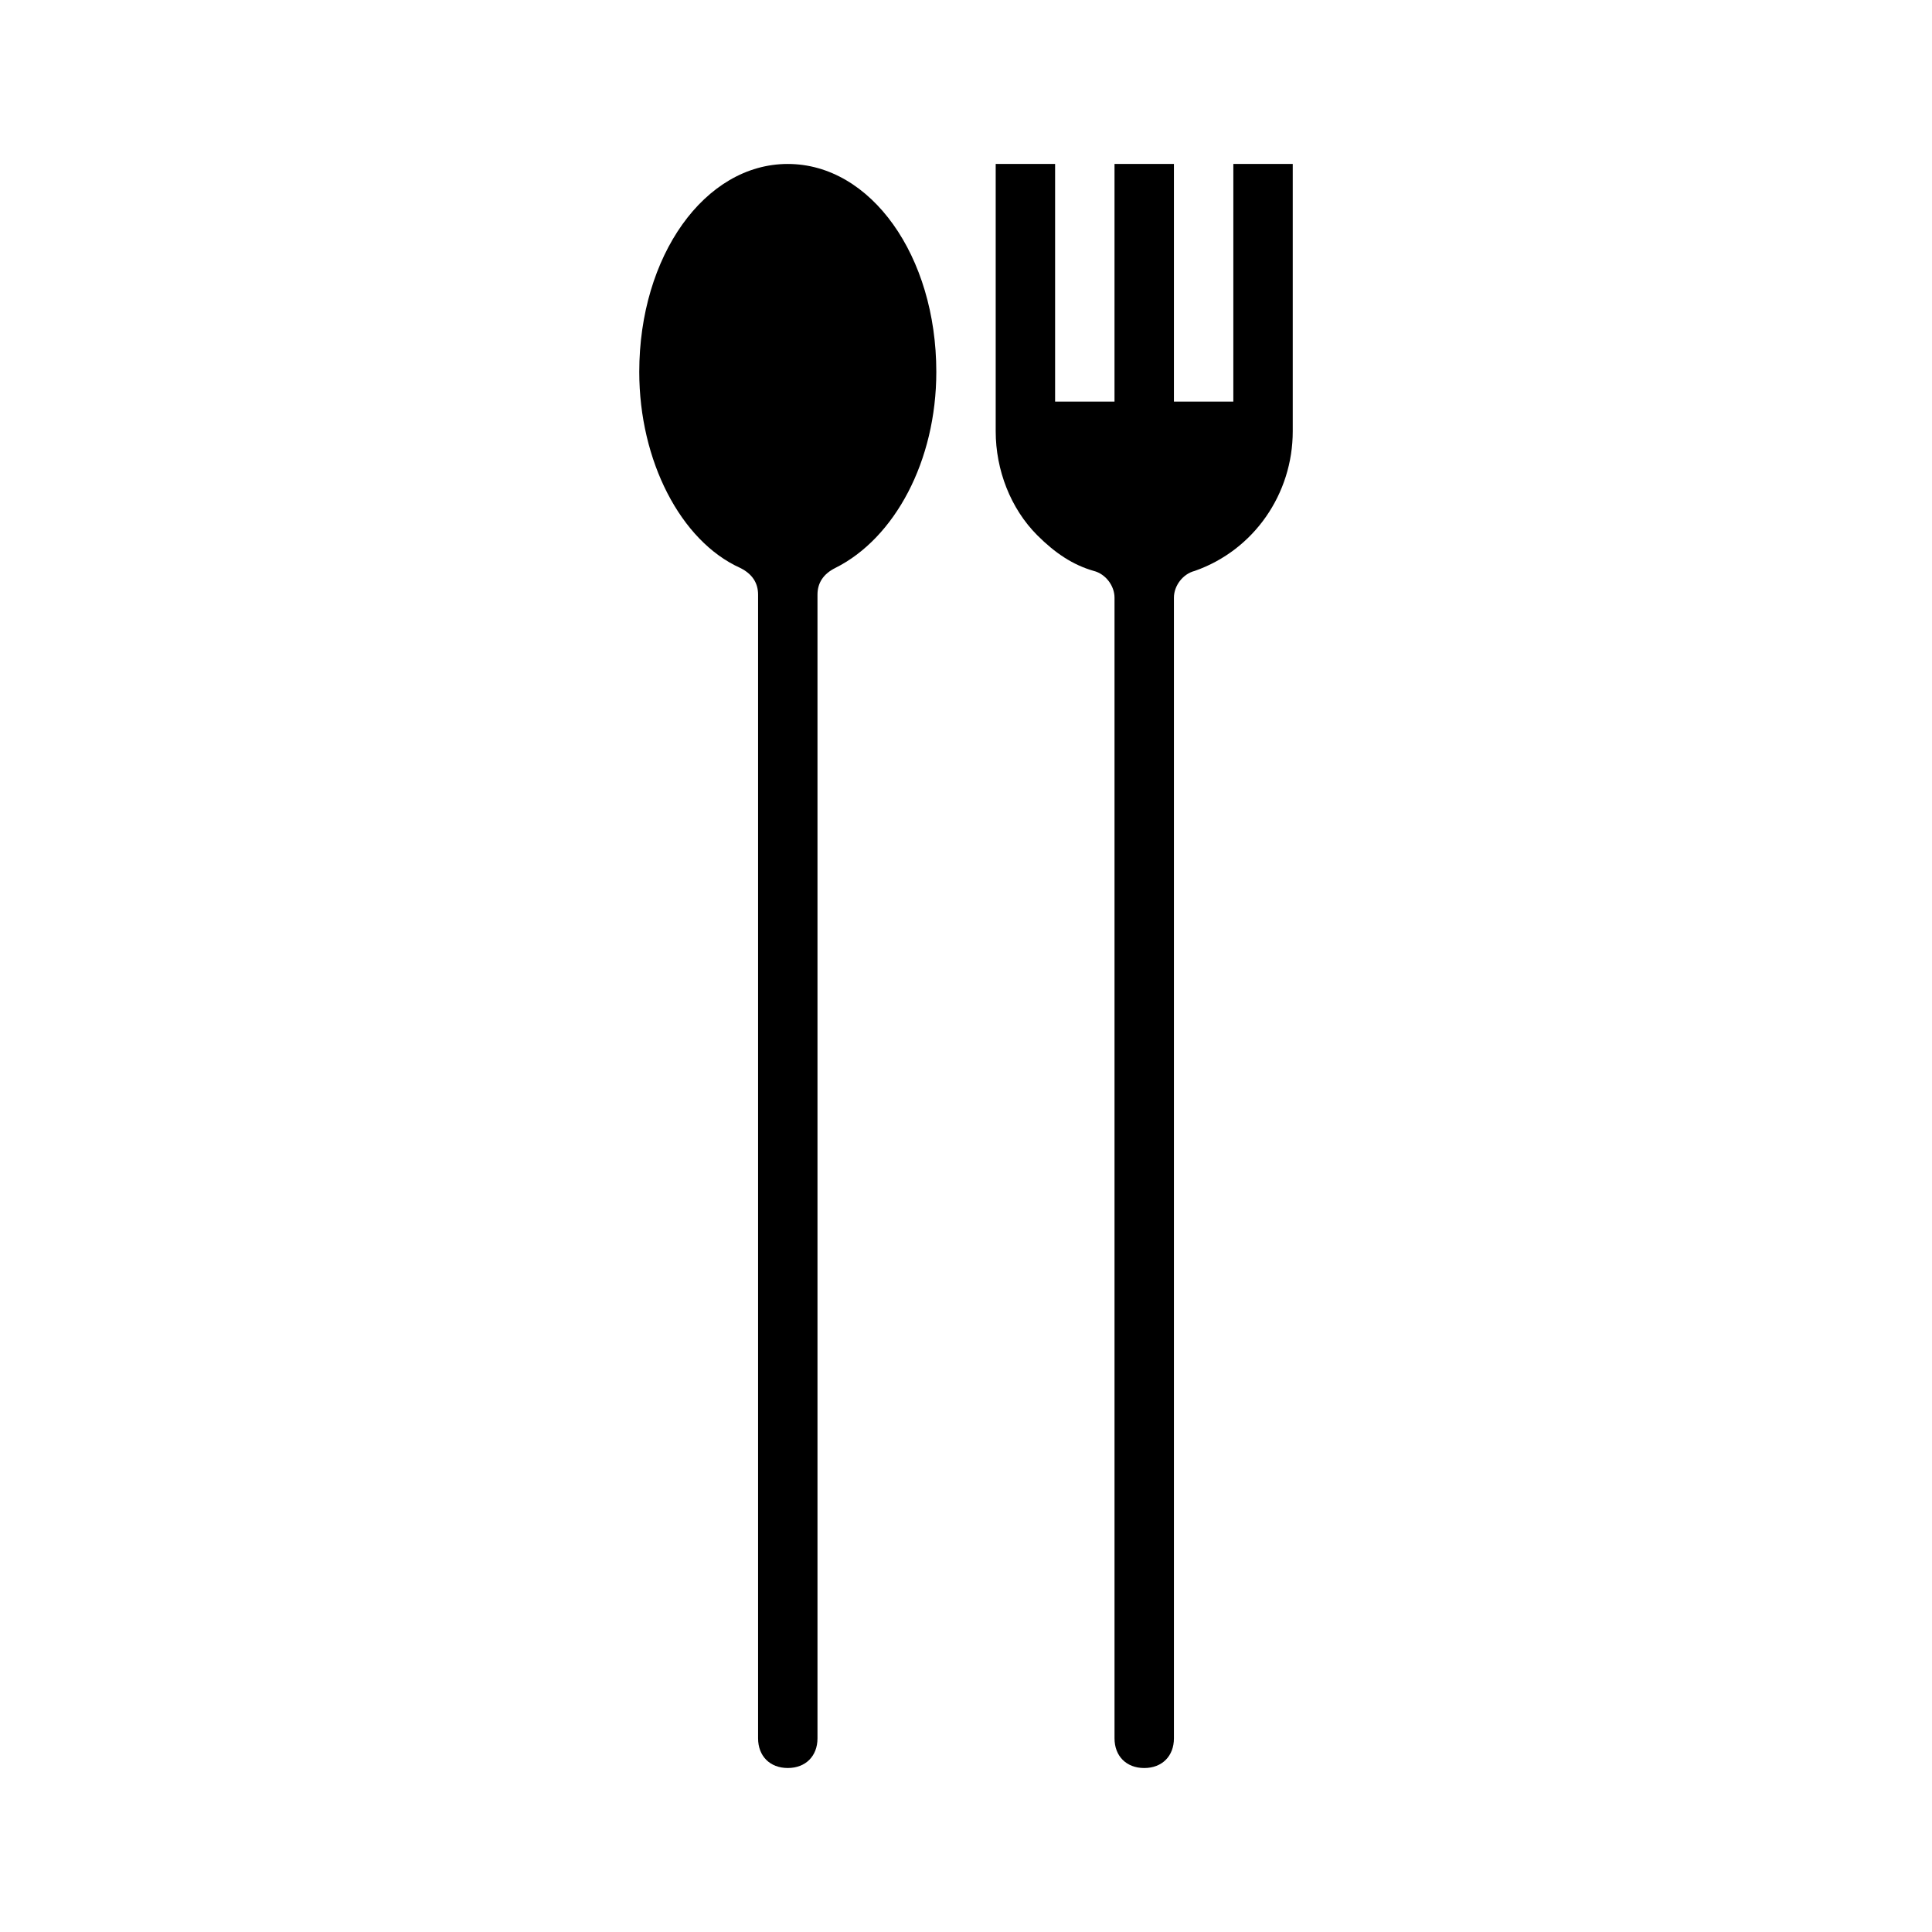
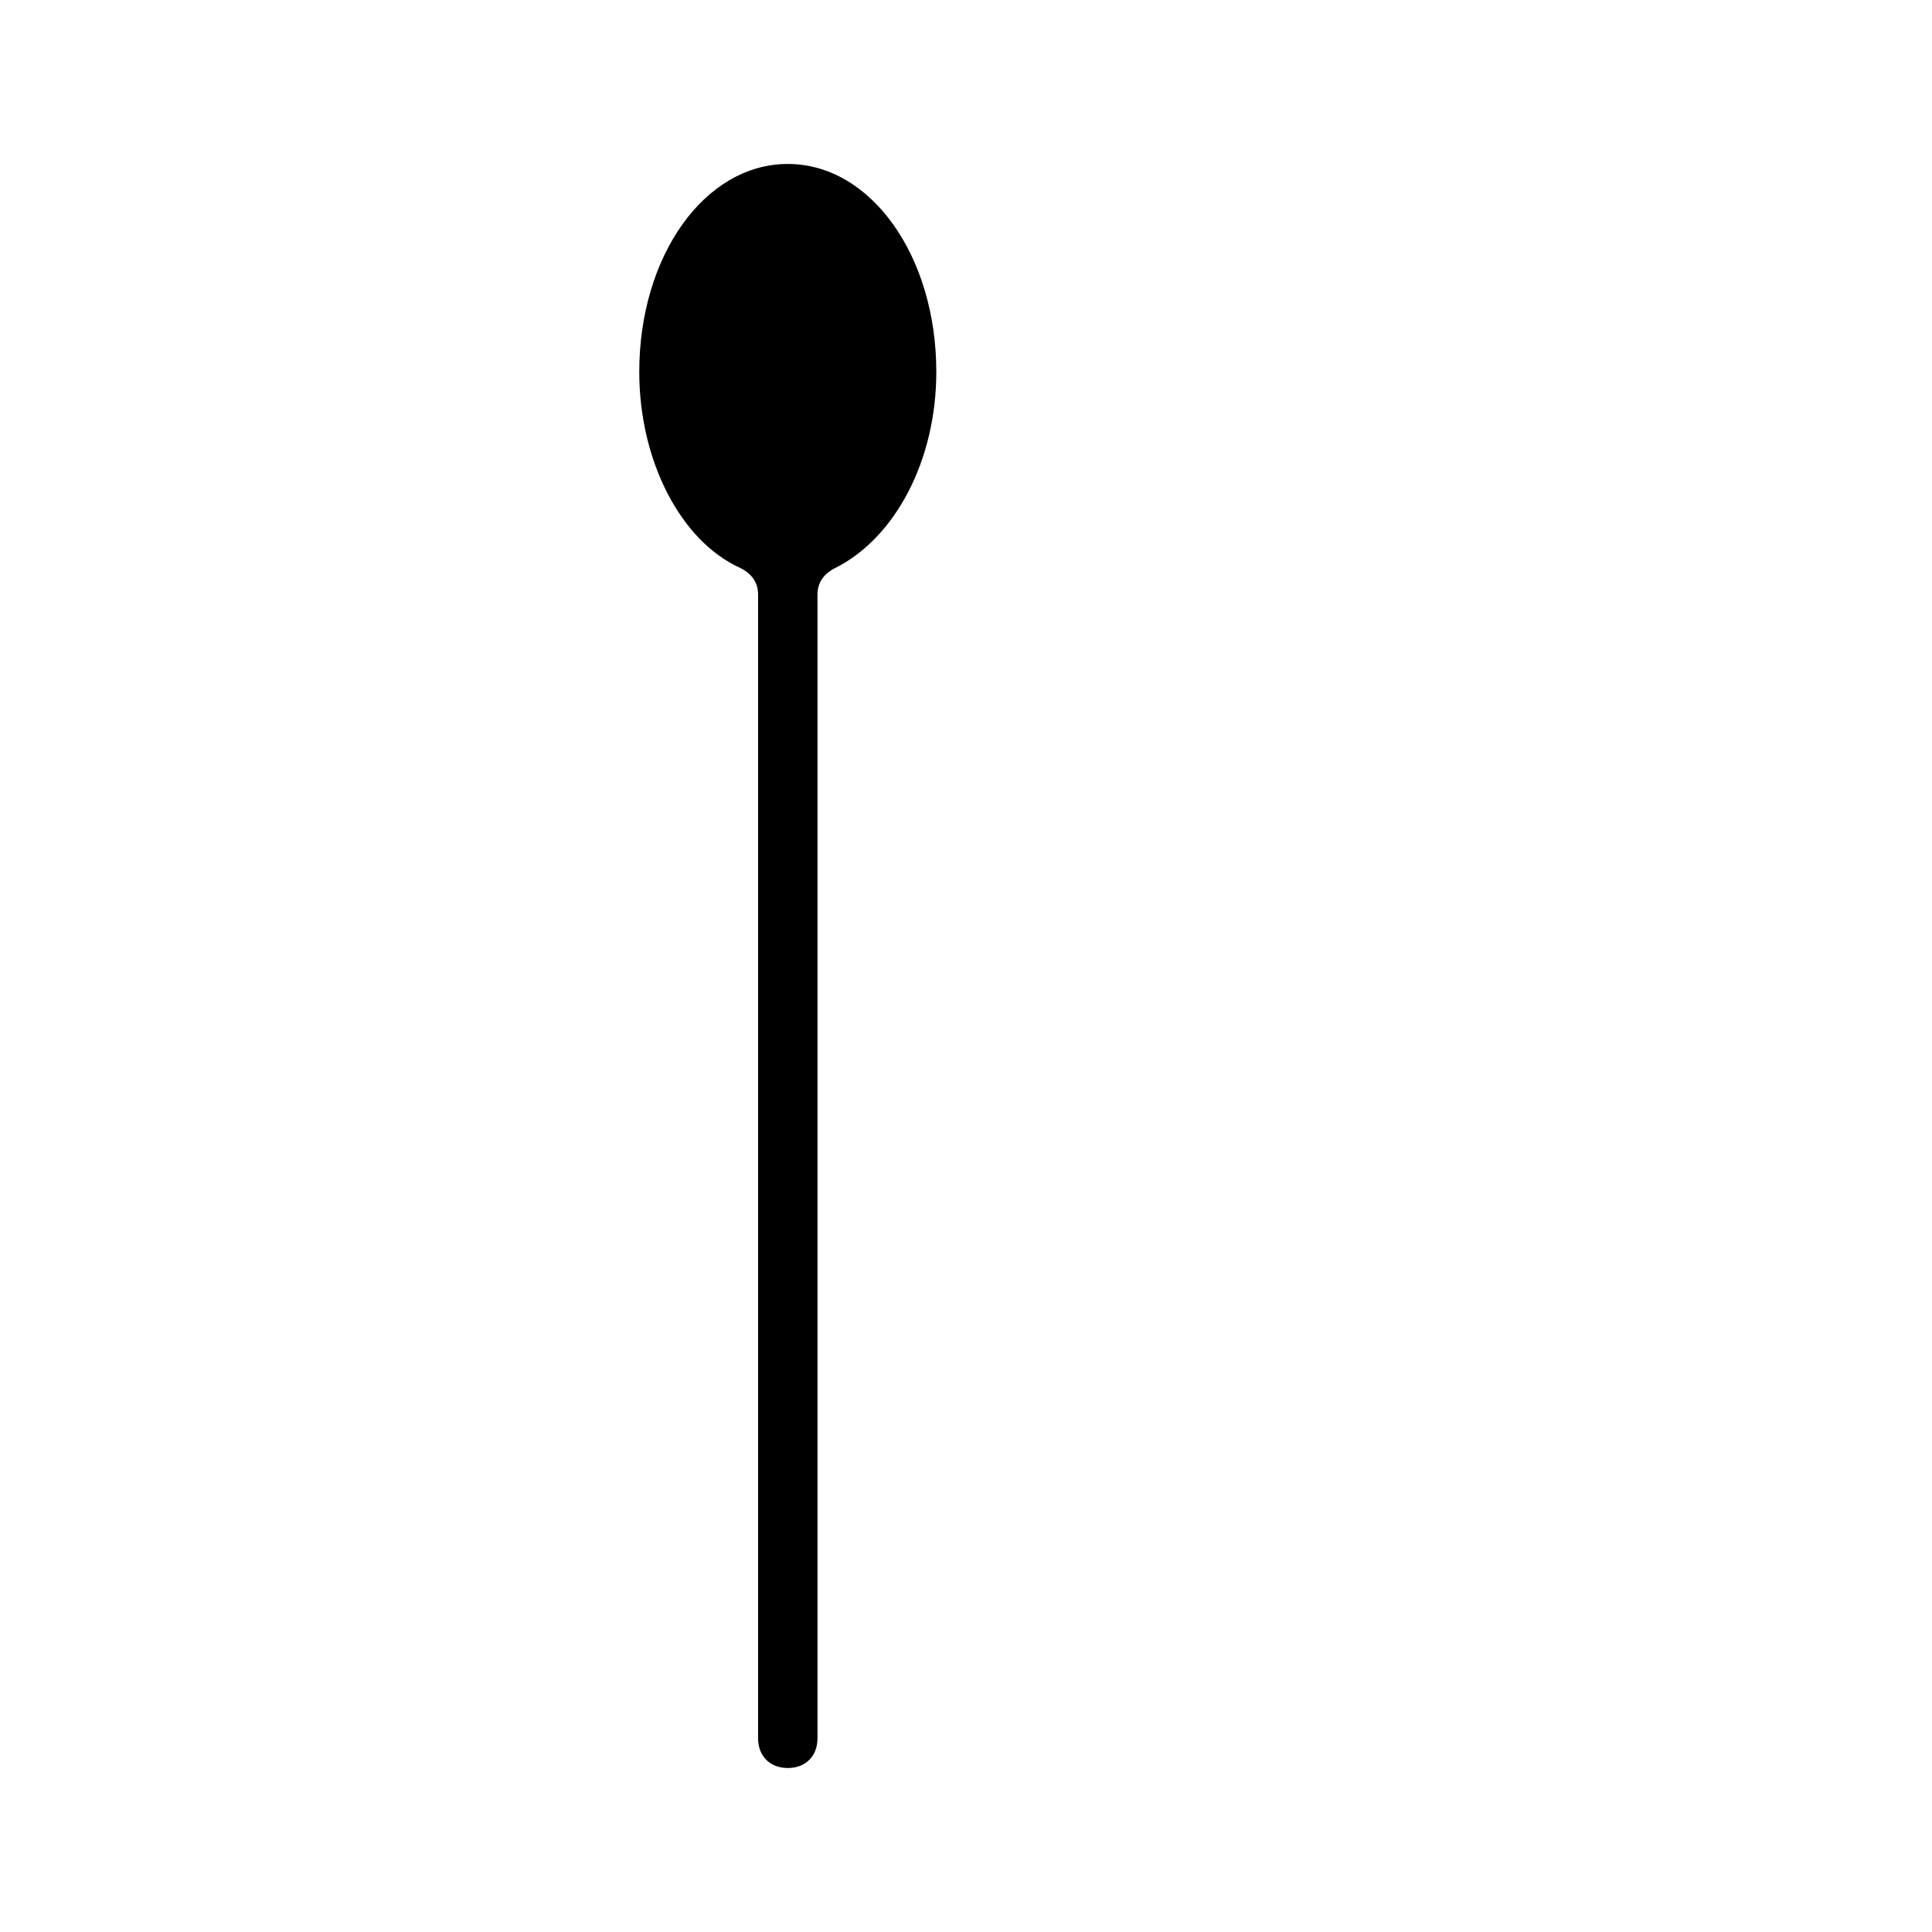
<svg xmlns="http://www.w3.org/2000/svg" fill="#000000" width="800px" height="800px" version="1.1" viewBox="144 144 512 512">
  <g>
    <path d="m352.77 187.45c-22.043 0-39.359 24.402-39.359 55.105 0 23.617 11.02 44.871 26.766 51.957 3.148 1.574 4.723 3.938 4.723 7.086v303.07c0 4.723 3.148 7.871 7.871 7.871s7.871-3.148 7.871-7.871v-303.07c0-3.148 1.574-5.512 4.723-7.086 15.742-7.871 26.766-28.34 26.766-51.957 0-30.699-17.316-55.102-39.359-55.102z" />
-     <path d="m486.59 187.45v70.848c0 16.531-10.234 31.488-25.977 37-3.148 0.789-5.512 3.938-5.512 7.086v302.29c0 4.723-3.148 7.871-7.871 7.871-4.723 0-7.871-3.148-7.871-7.871v-302.29c0-3.148-2.363-6.297-5.512-7.086-5.512-1.574-10.234-4.723-14.957-9.445-7.086-7.086-11.02-17.32-11.02-27.555v-70.848h15.742v62.977h15.742l0.004-62.977h15.742v62.977h15.742l0.004-62.977" />
  </g>
</svg>